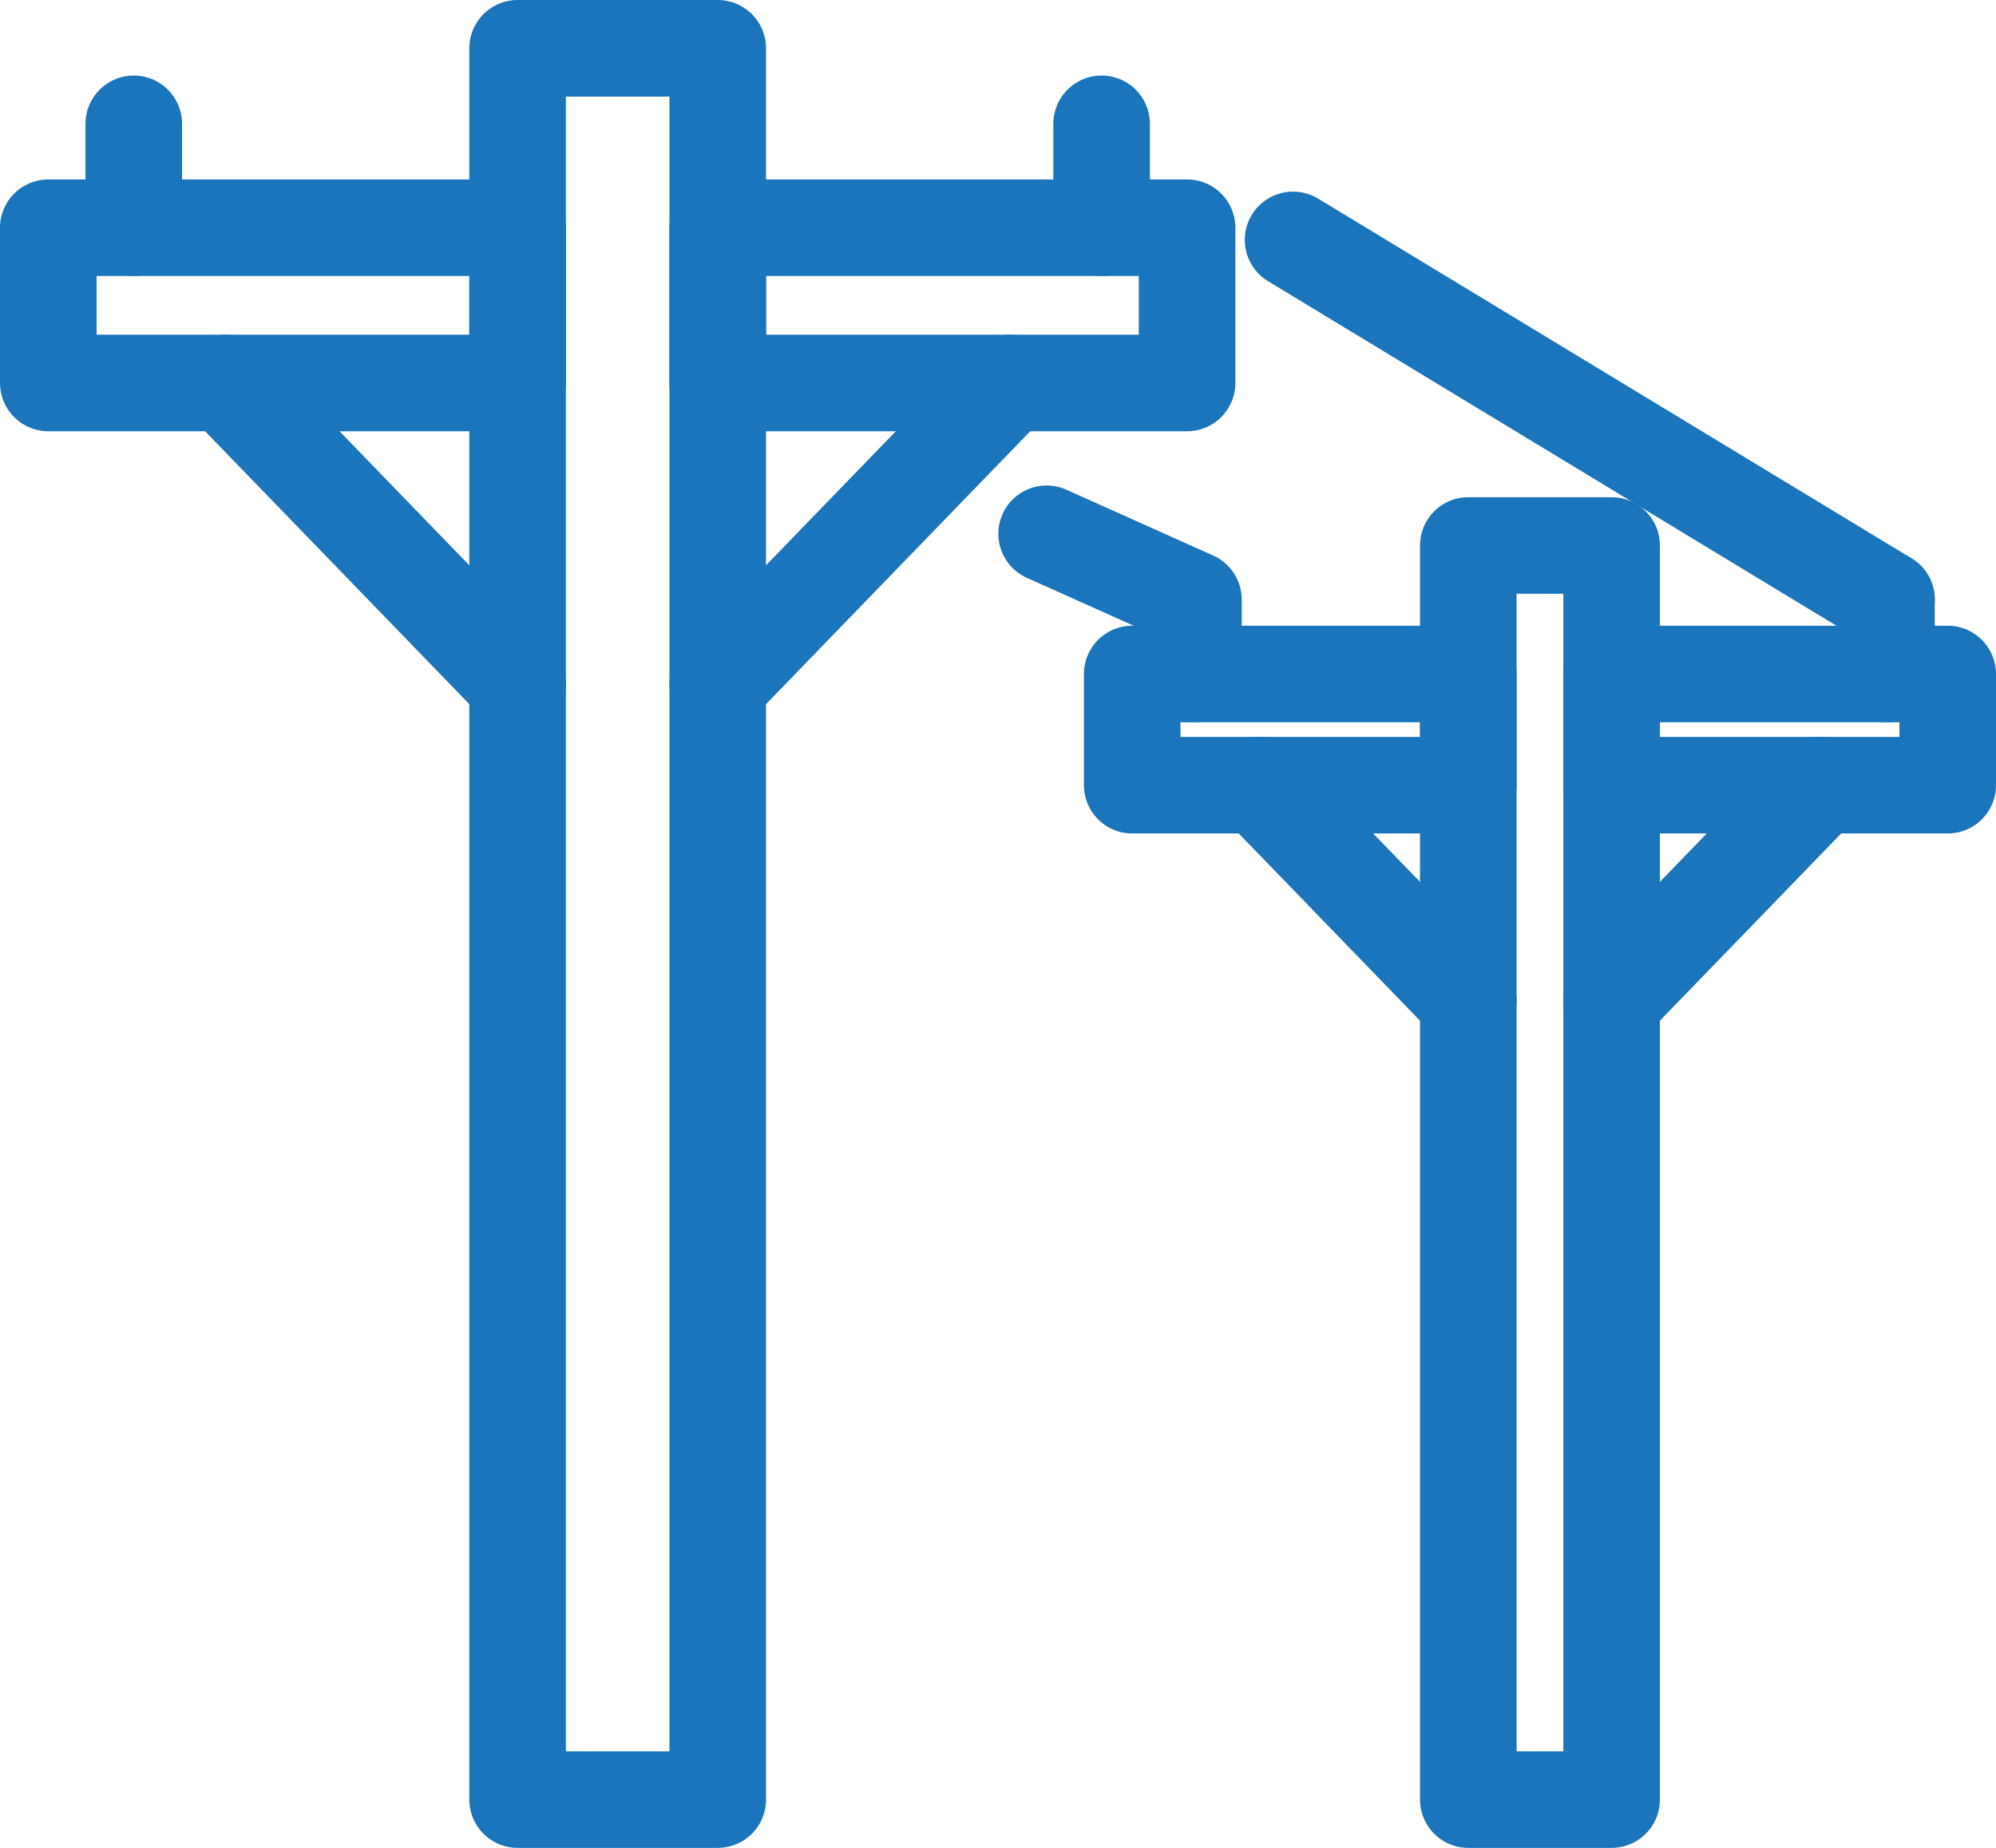
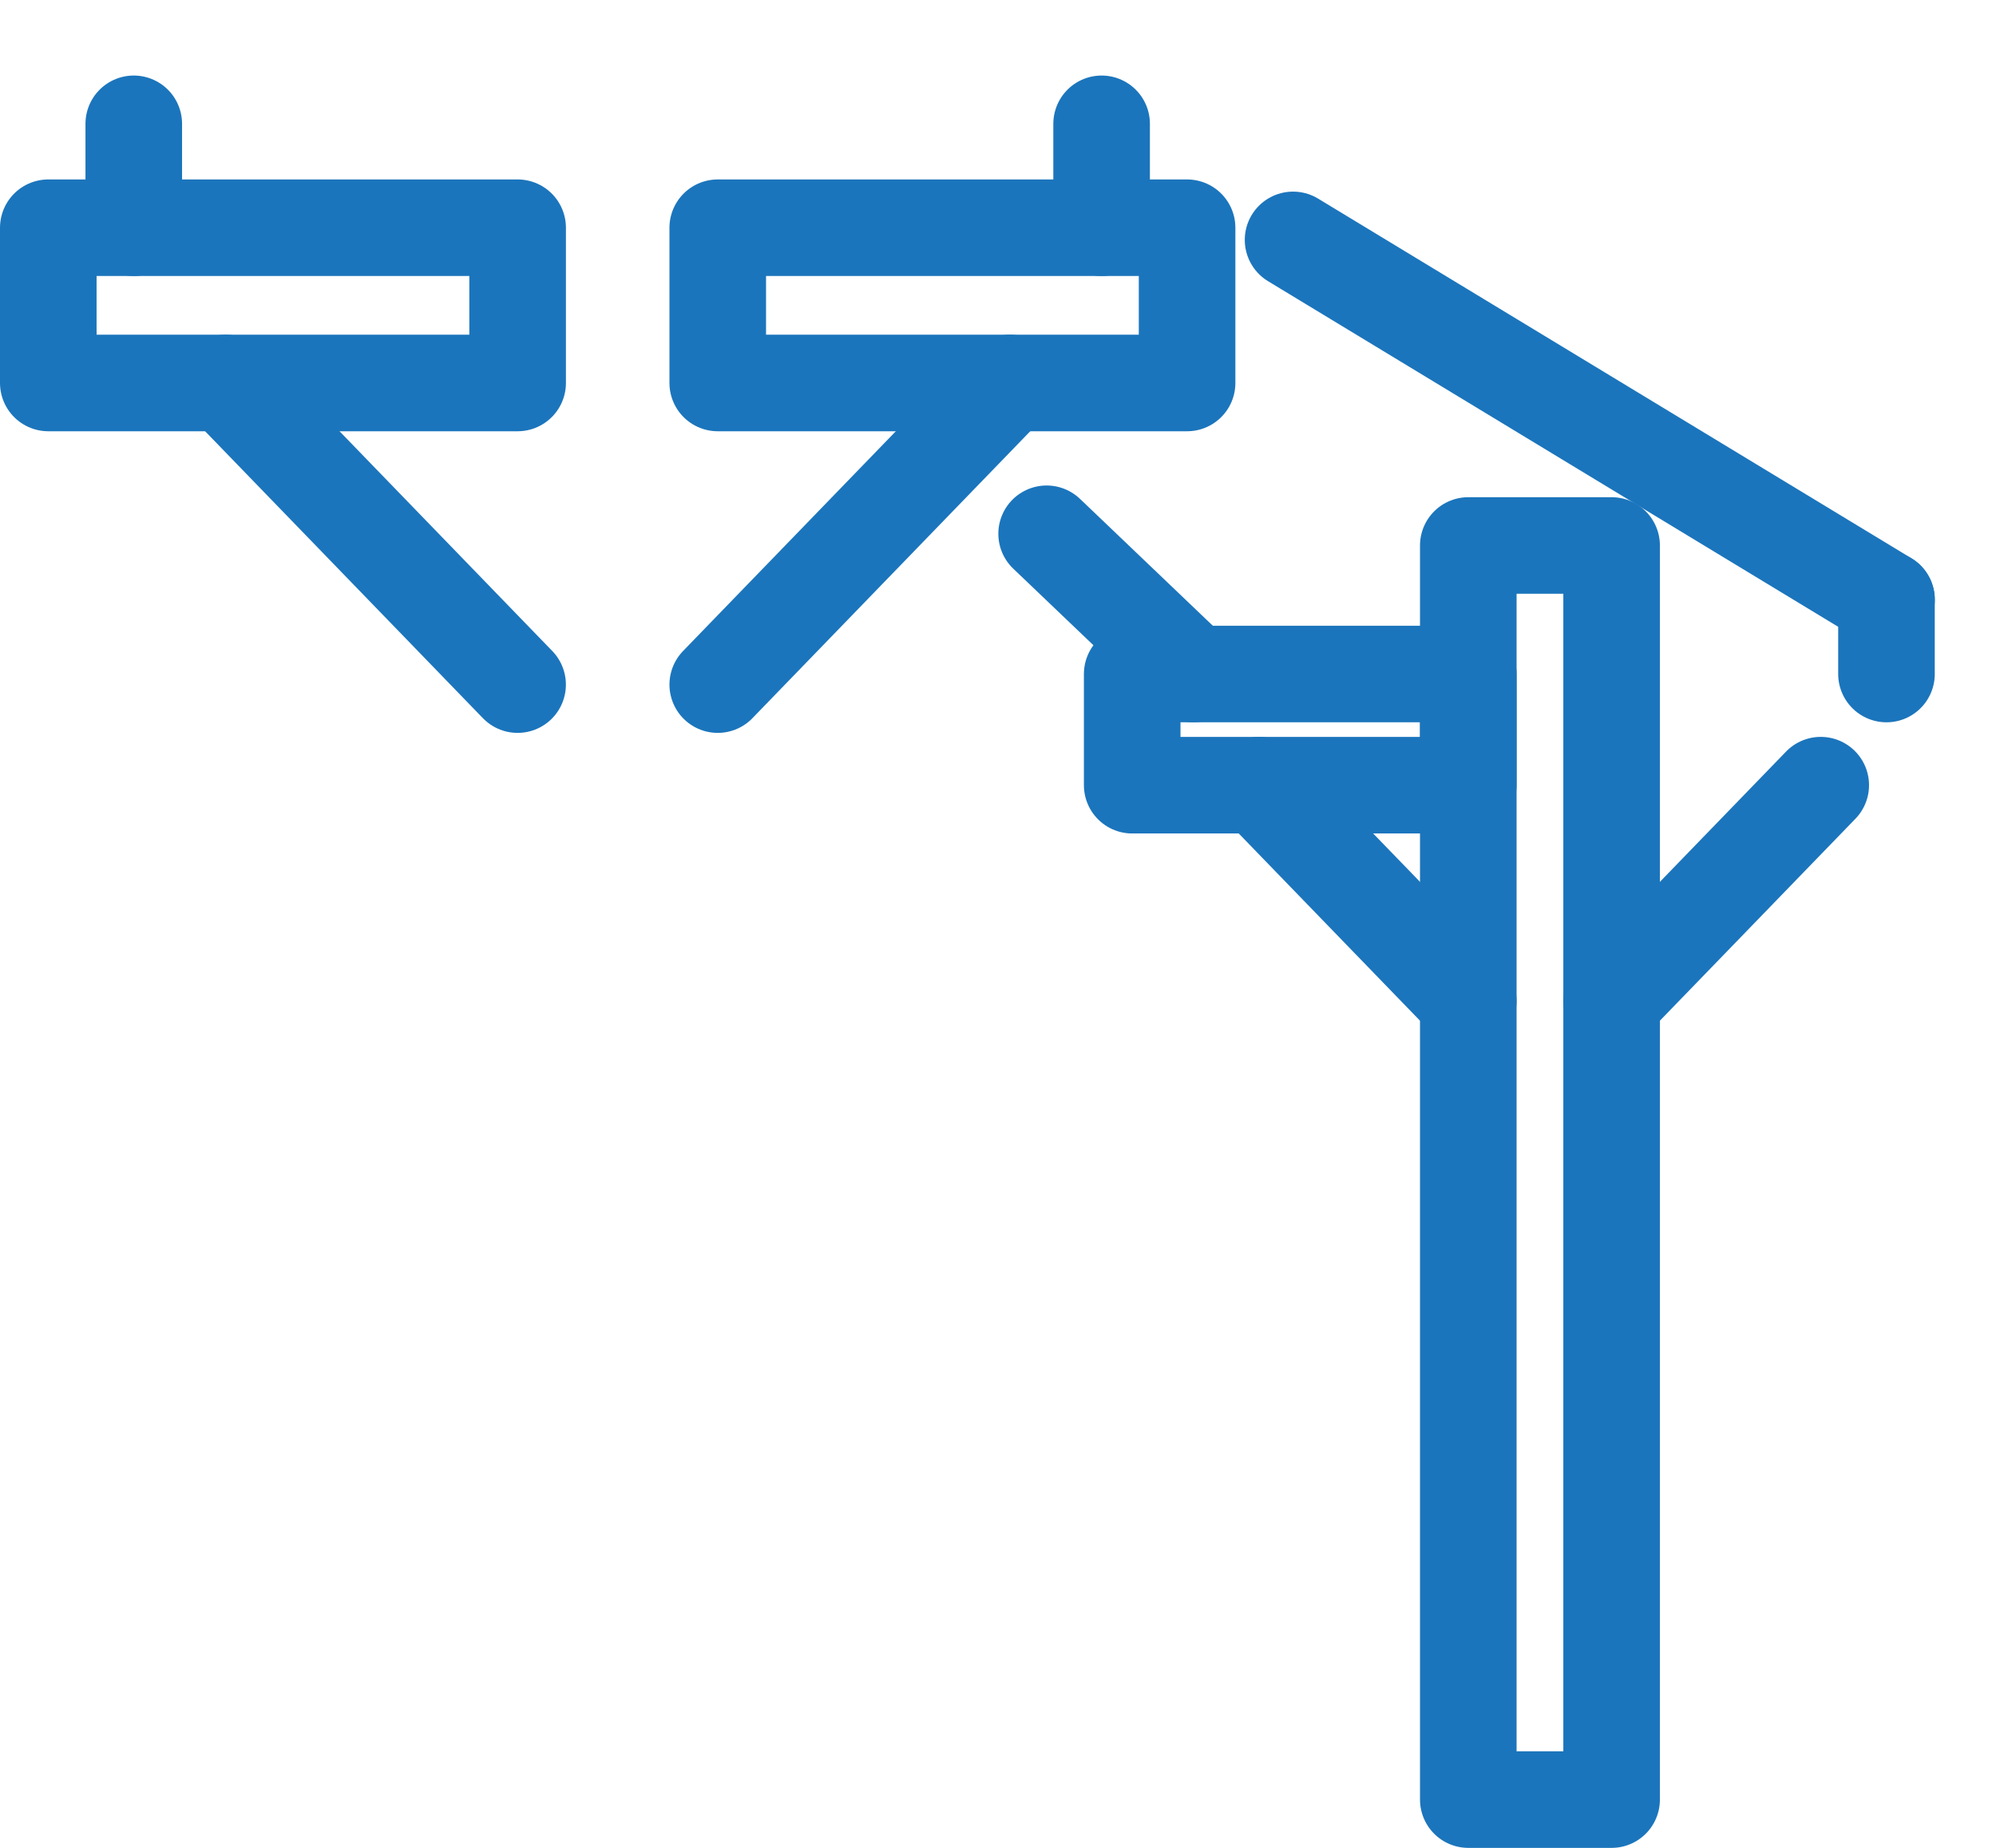
<svg xmlns="http://www.w3.org/2000/svg" width="62.001" height="57.409" viewBox="0 0 62.001 57.409">
  <g id="Group_14738" data-name="Group 14738" transform="translate(-594.204 -1630.747)">
-     <rect id="Rectangle_33808" data-name="Rectangle 33808" width="6.217" height="54.409" transform="translate(610.282 1632.247)" fill="none" stroke="#1b75bc" stroke-linecap="round" stroke-linejoin="round" stroke-width="3" />
    <rect id="Rectangle_33809" data-name="Rectangle 33809" width="14.579" height="4.823" transform="translate(595.704 1637.822)" fill="none" stroke="#1b75bc" stroke-linecap="round" stroke-linejoin="round" stroke-width="3" />
    <rect id="Rectangle_33811" data-name="Rectangle 33811" width="14.579" height="4.823" transform="translate(616.499 1637.822)" fill="none" stroke="#1b75bc" stroke-linecap="round" stroke-linejoin="round" stroke-width="3" />
    <line id="Line_109" data-name="Line 109" x1="9.071" y2="9.371" transform="translate(616.499 1642.645)" fill="none" stroke="#1b75bc" stroke-linecap="round" stroke-linejoin="round" stroke-width="3" />
    <line id="Line_110" data-name="Line 110" x2="9.071" y2="9.371" transform="translate(601.211 1642.645)" fill="none" stroke="#1b75bc" stroke-linecap="round" stroke-linejoin="round" stroke-width="3" />
    <line id="Line_111" data-name="Line 111" x2="18.434" y2="11.176" transform="translate(634.37 1638.2)" fill="none" stroke="#1b75bc" stroke-linecap="round" stroke-linejoin="round" stroke-width="3" />
    <line id="Line_112" data-name="Line 112" y1="3.228" transform="translate(628.423 1634.594)" fill="none" stroke="#1b75bc" stroke-linecap="round" stroke-linejoin="round" stroke-width="3" />
    <line id="Line_113" data-name="Line 113" y2="3.228" transform="translate(598.359 1634.594)" fill="none" stroke="#1b75bc" stroke-linecap="round" stroke-linejoin="round" stroke-width="3" />
    <rect id="Rectangle_33812" data-name="Rectangle 33812" width="4.452" height="38.962" transform="translate(639.813 1647.694)" fill="none" stroke="#1b75bc" stroke-linecap="round" stroke-linejoin="round" stroke-width="3" />
    <rect id="Rectangle_33814" data-name="Rectangle 33814" width="10.44" height="3.454" transform="translate(629.373 1651.687)" fill="none" stroke="#1b75bc" stroke-linecap="round" stroke-linejoin="round" stroke-width="3" />
-     <rect id="Rectangle_33815" data-name="Rectangle 33815" width="10.44" height="3.454" transform="translate(644.265 1651.687)" fill="none" stroke="#1b75bc" stroke-linecap="round" stroke-linejoin="round" stroke-width="3" />
    <line id="Line_114" data-name="Line 114" x1="6.496" y2="6.71" transform="translate(644.265 1655.14)" fill="none" stroke="#1b75bc" stroke-linecap="round" stroke-linejoin="round" stroke-width="3" />
    <line id="Line_115" data-name="Line 115" x2="6.496" y2="6.71" transform="translate(633.317 1655.14)" fill="none" stroke="#1b75bc" stroke-linecap="round" stroke-linejoin="round" stroke-width="3" />
    <line id="Line_116" data-name="Line 116" y2="2.311" transform="translate(652.803 1649.376)" fill="none" stroke="#1b75bc" stroke-linecap="round" stroke-linejoin="round" stroke-width="3" />
-     <path id="Path_19883" data-name="Path 19883" d="M103.96,53.829V51.518L99.4,49.473" transform="translate(527.315 1597.857)" fill="none" stroke="#1b75bc" stroke-linecap="round" stroke-linejoin="round" stroke-width="3" />
+     <path id="Path_19883" data-name="Path 19883" d="M103.96,53.829L99.4,49.473" transform="translate(527.315 1597.857)" fill="none" stroke="#1b75bc" stroke-linecap="round" stroke-linejoin="round" stroke-width="3" />
  </g>
</svg>